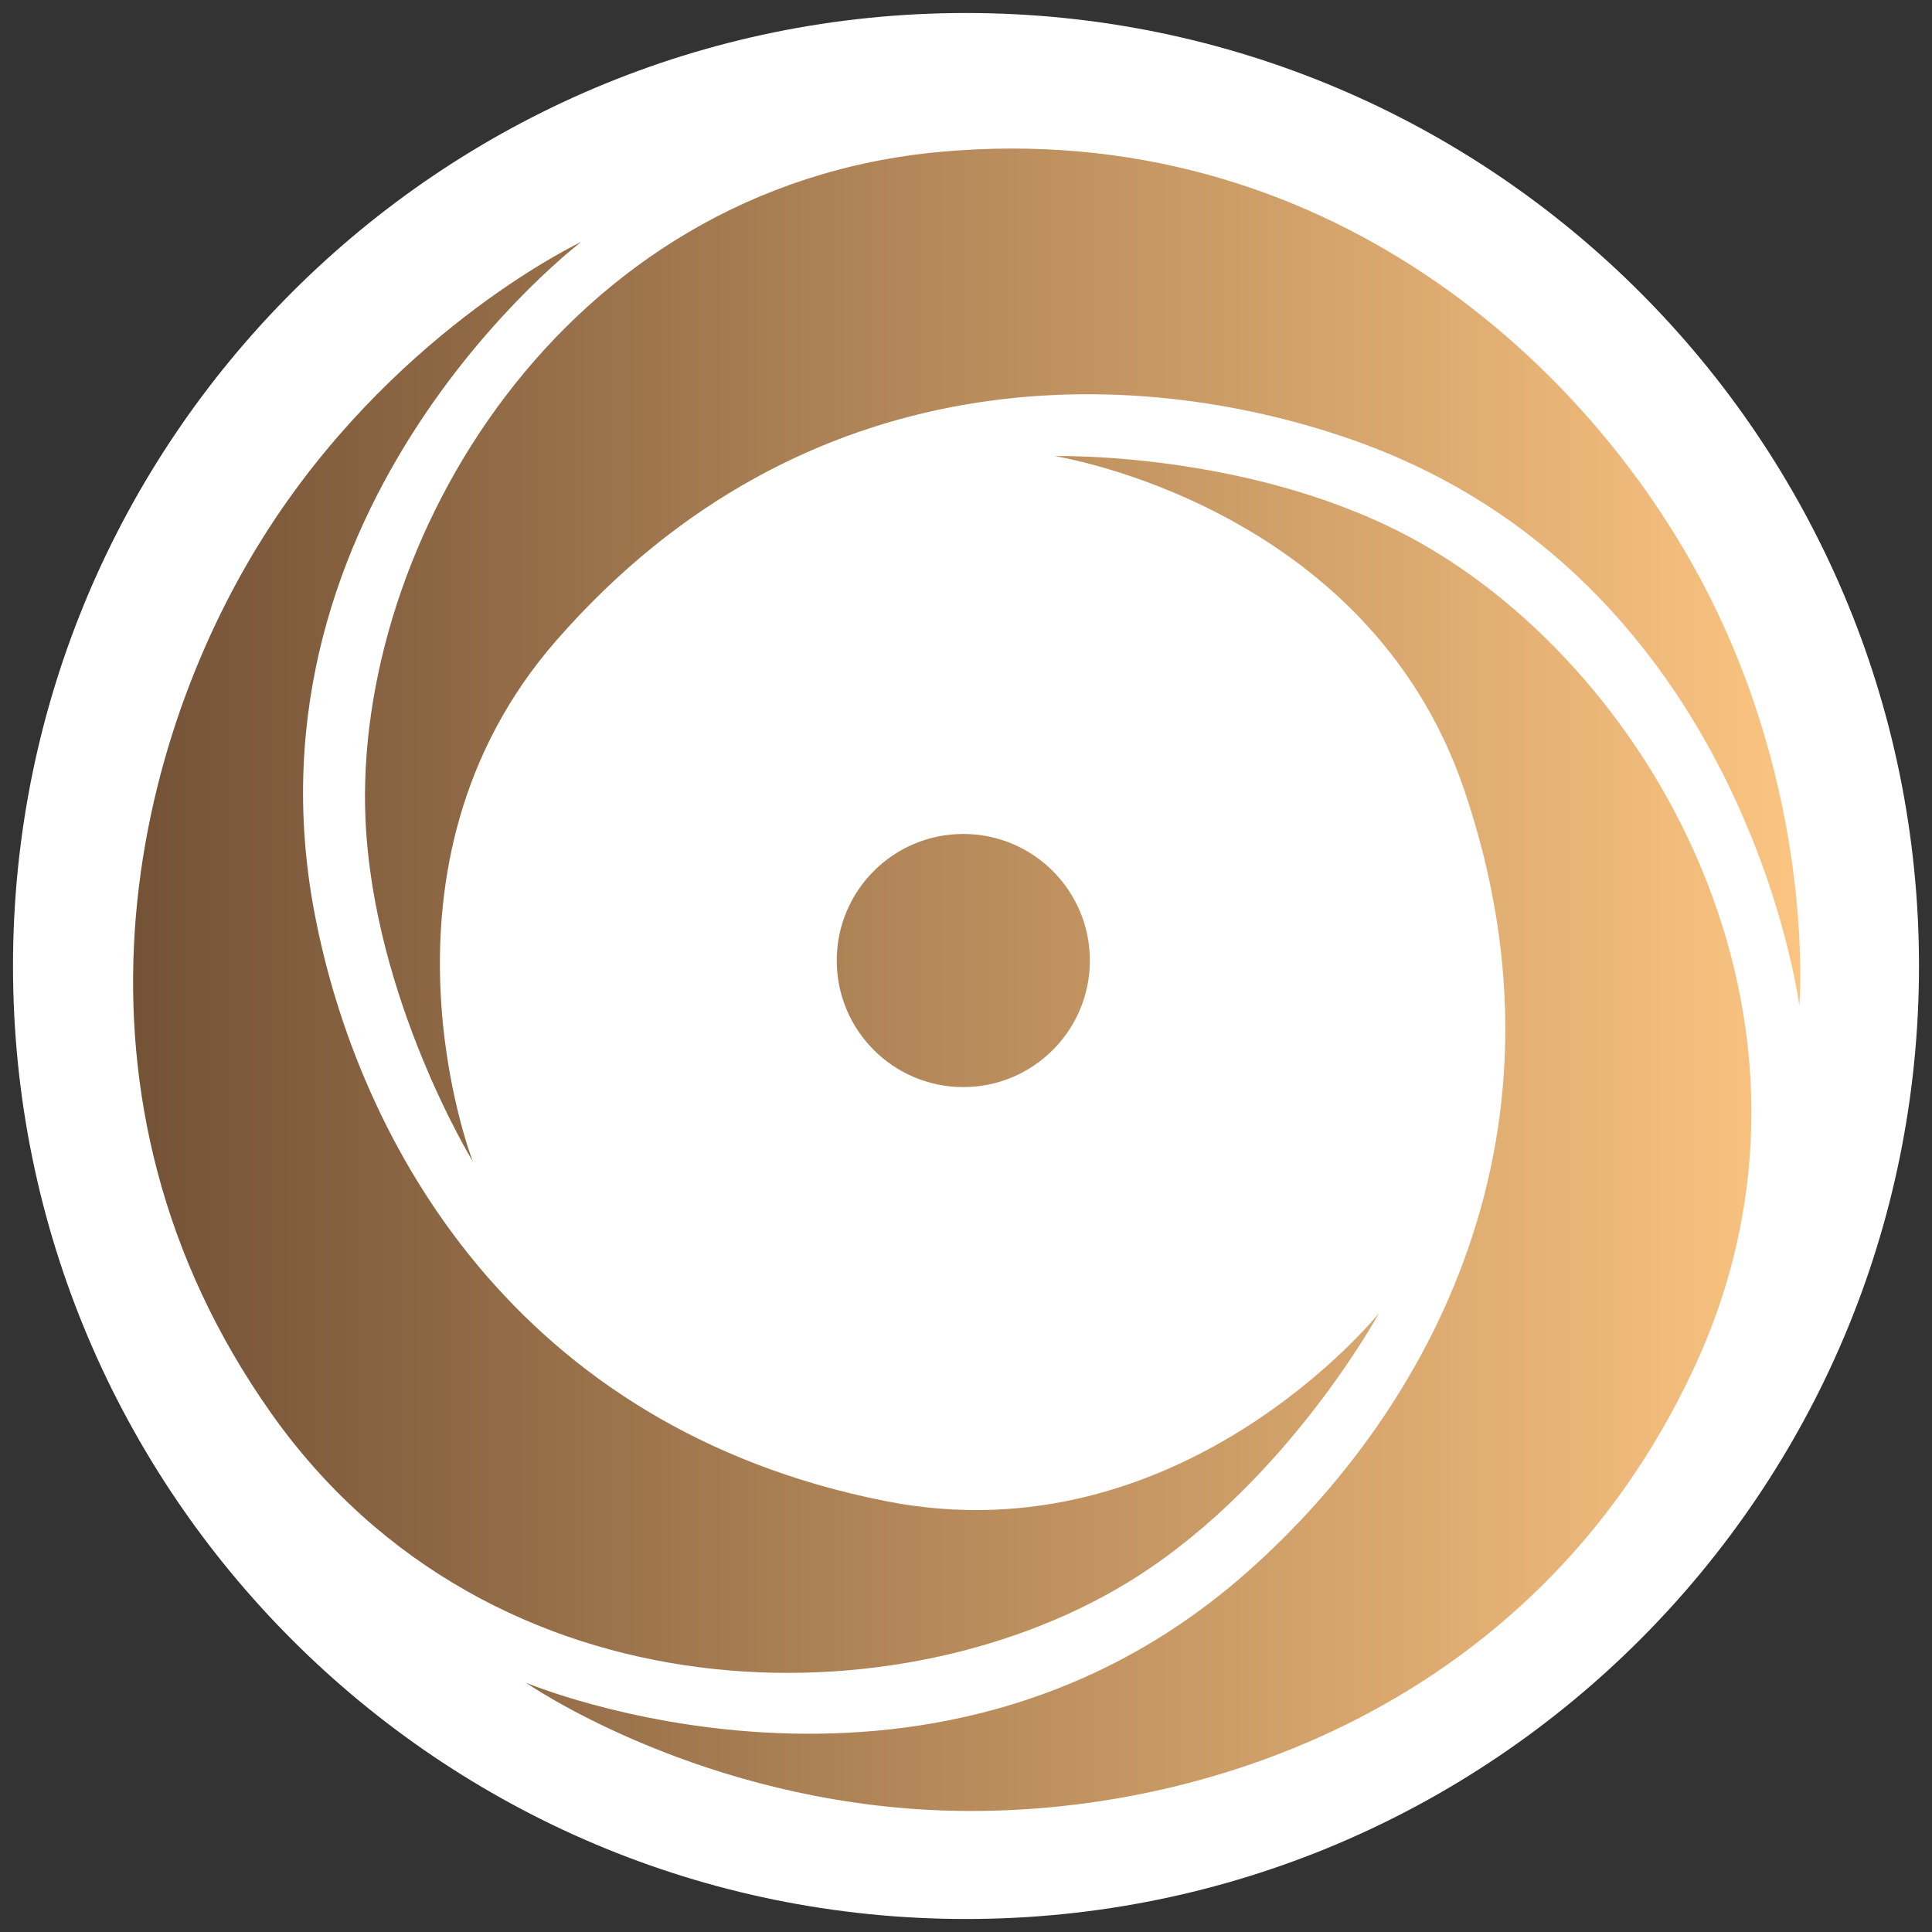
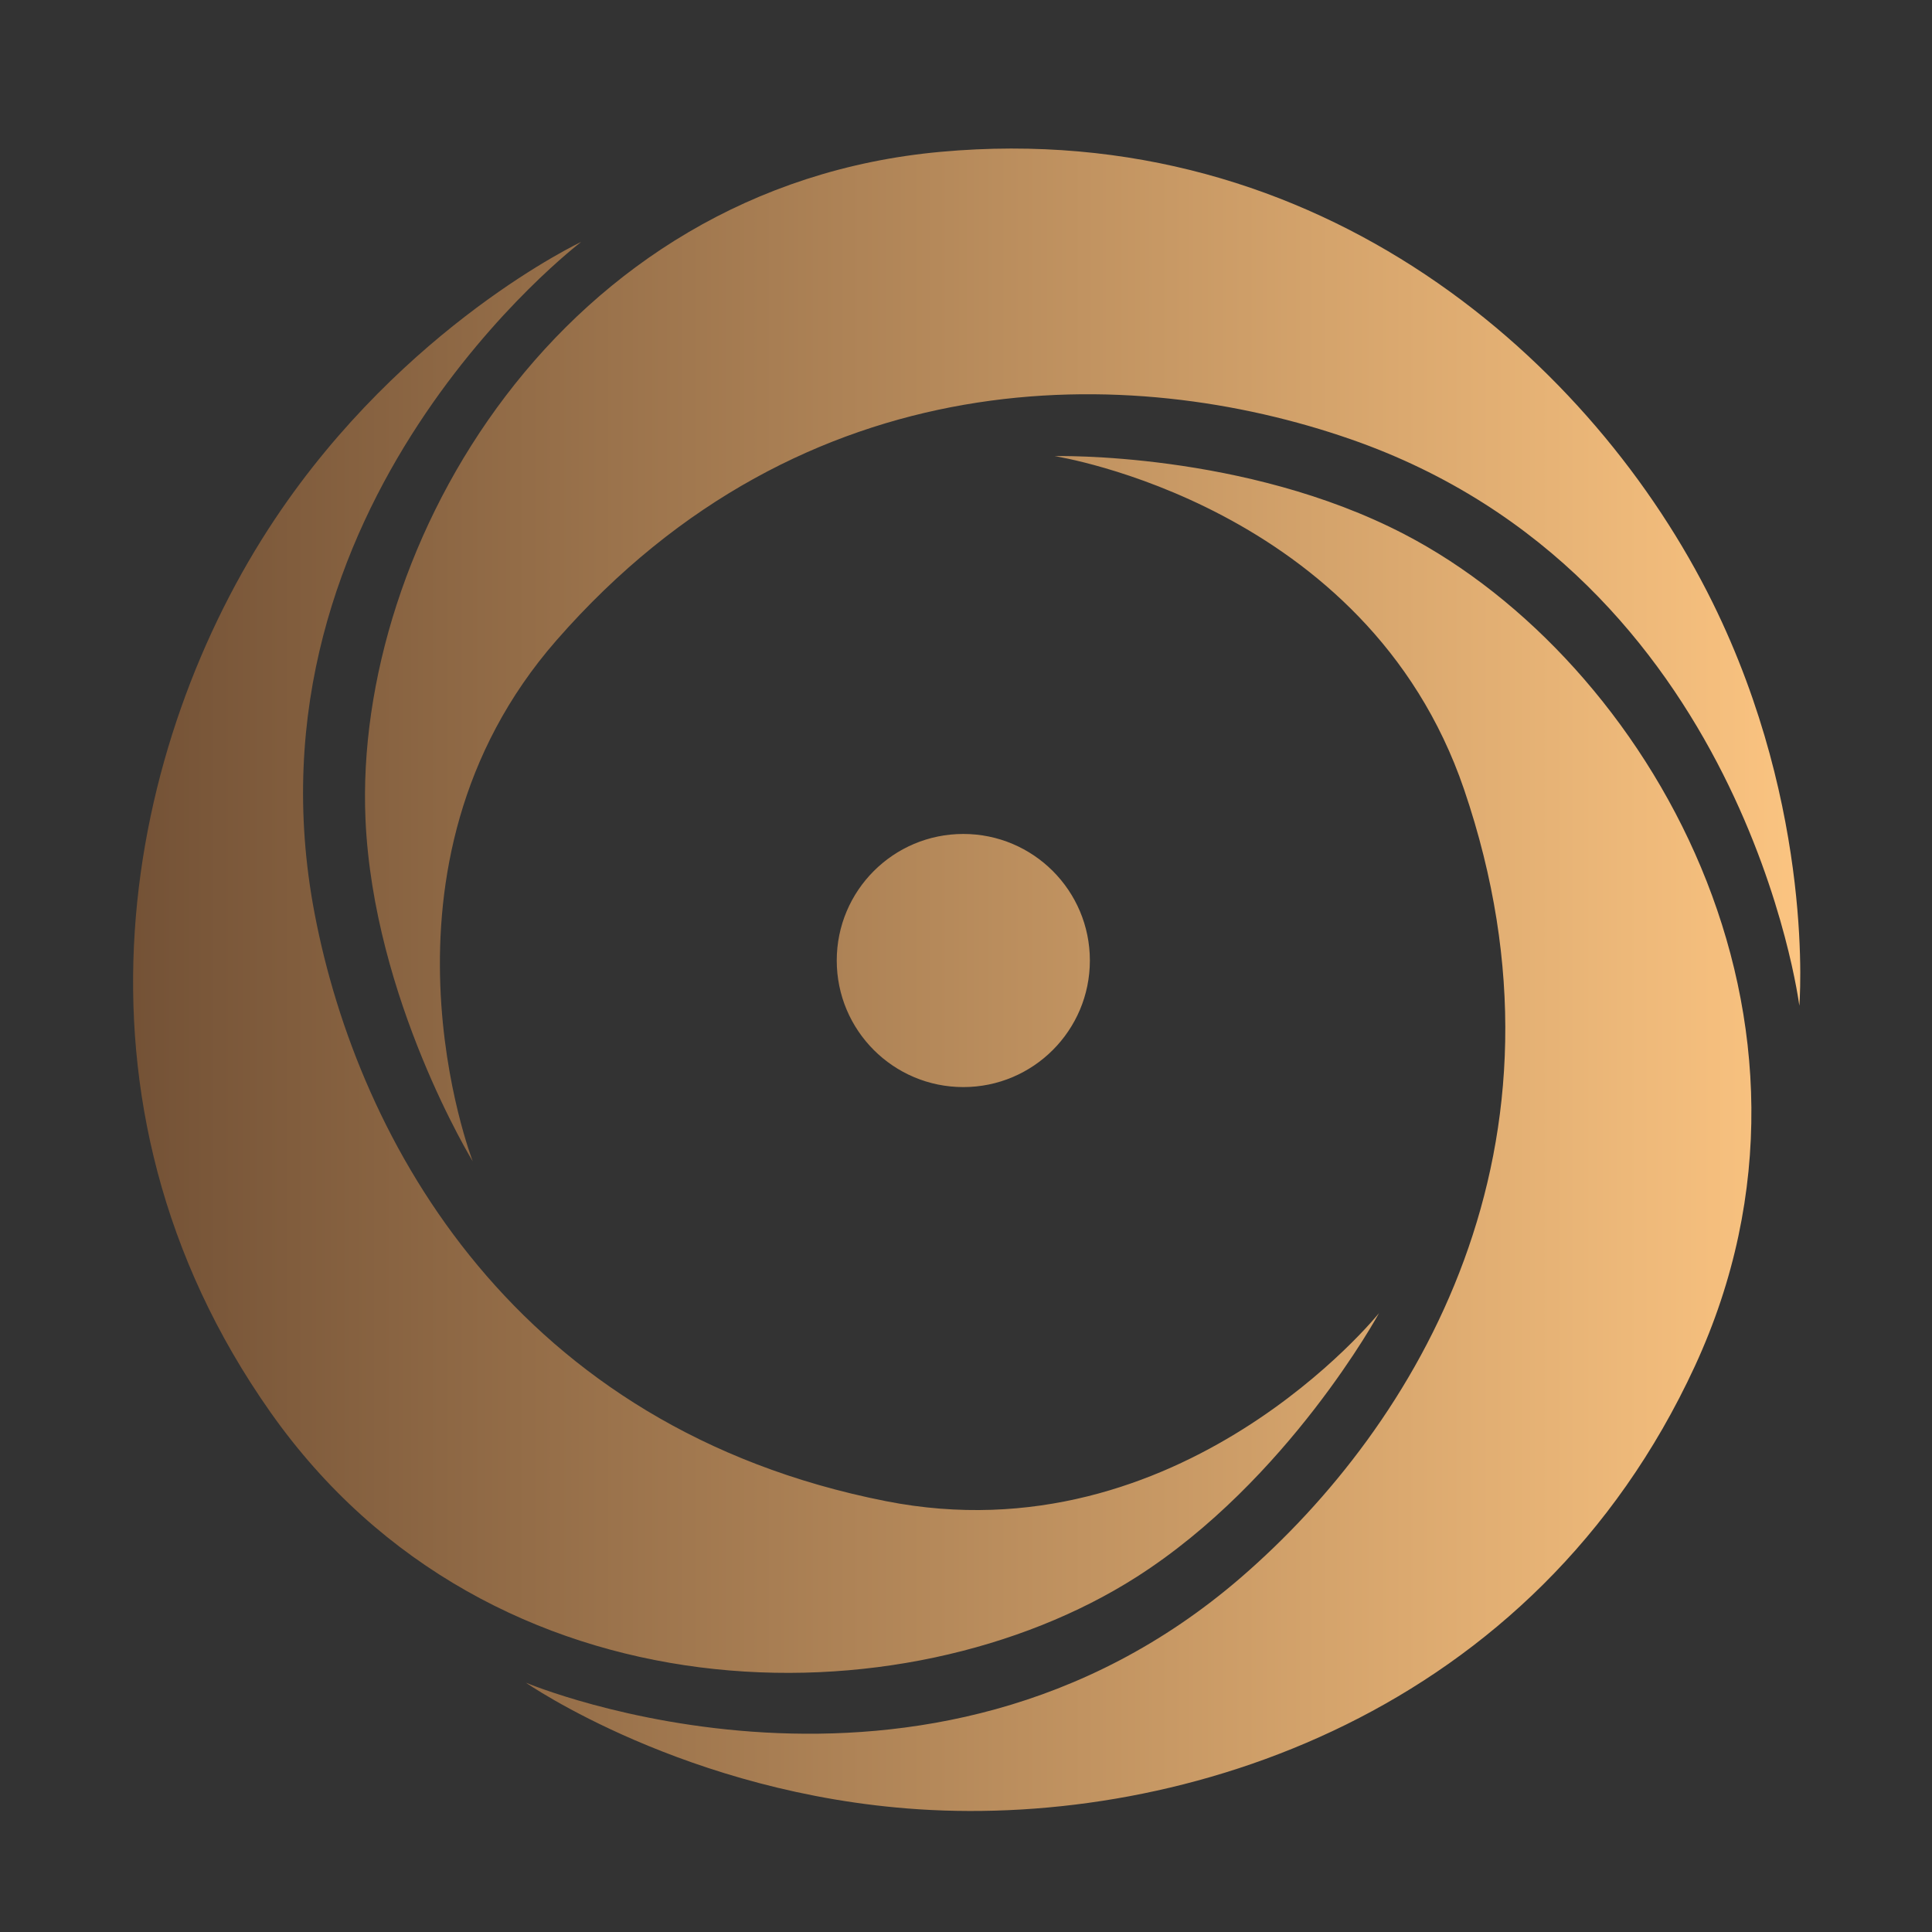
<svg xmlns="http://www.w3.org/2000/svg" width="52" height="52" viewBox="0 0 52 52" fill="none">
  <rect x="0" y="0" width="52" height="52" fill="#333333" stroke="none" />
-   <path d="M26 0.35C40.166 0.35 51.65 11.834 51.65 26C51.65 40.166 40.166 51.65 26 51.65C11.834 51.65 0.35 40.166 0.35 26C0.35 11.834 11.834 0.35 26 0.35Z" fill="white" />
  <path fill-rule="evenodd" clip-rule="evenodd" d="M25.928 29.259C27.809 29.259 29.334 27.734 29.334 25.852C29.334 23.971 27.809 22.446 25.928 22.446C24.046 22.446 22.521 23.971 22.521 25.852C22.521 27.734 24.046 29.259 25.928 29.259ZM14.155 45.29C14.155 45.29 18.466 48.288 24.725 48.697C31.871 49.164 41.294 46.125 45.616 36.774C49.939 27.422 44.343 17.783 37.801 14.38C33.503 12.145 28.383 12.276 28.383 12.276C28.383 12.276 36.788 13.572 39.404 21.243C42.678 30.845 38.13 38.37 33.403 42.456C24.897 49.809 14.155 45.29 14.155 45.29ZM15.64 6.513C15.64 6.513 10.888 8.747 7.404 13.964C3.427 19.92 1.348 29.599 7.285 38.018C13.221 46.437 24.368 46.41 30.586 42.447C34.671 39.843 37.117 35.342 37.117 35.342C37.117 35.342 31.792 41.974 23.84 40.403C13.887 38.437 9.645 30.737 8.47 24.6C6.355 13.557 15.64 6.514 15.64 6.514V6.513ZM48.429 27.074C48.429 27.074 48.87 21.842 46.094 16.216C42.926 9.794 35.583 3.154 25.323 4.086C15.064 5.018 9.514 14.684 9.837 22.051C10.05 26.89 12.725 31.259 12.725 31.259C12.725 31.259 9.644 23.332 14.98 17.231C21.659 9.594 30.449 9.77 36.351 11.821C46.972 15.512 48.43 27.074 48.43 27.074H48.429Z" fill="url(#paint0_linear_84_3)" />
  <defs>
    <linearGradient id="paint0_linear_84_3" x1="3.582" y1="26.37" x2="48.455" y2="26.37" gradientUnits="userSpaceOnUse">
      <stop stop-color="#745236" />
      <stop offset="1" stop-color="#FBC481" />
    </linearGradient>
  </defs>
</svg>